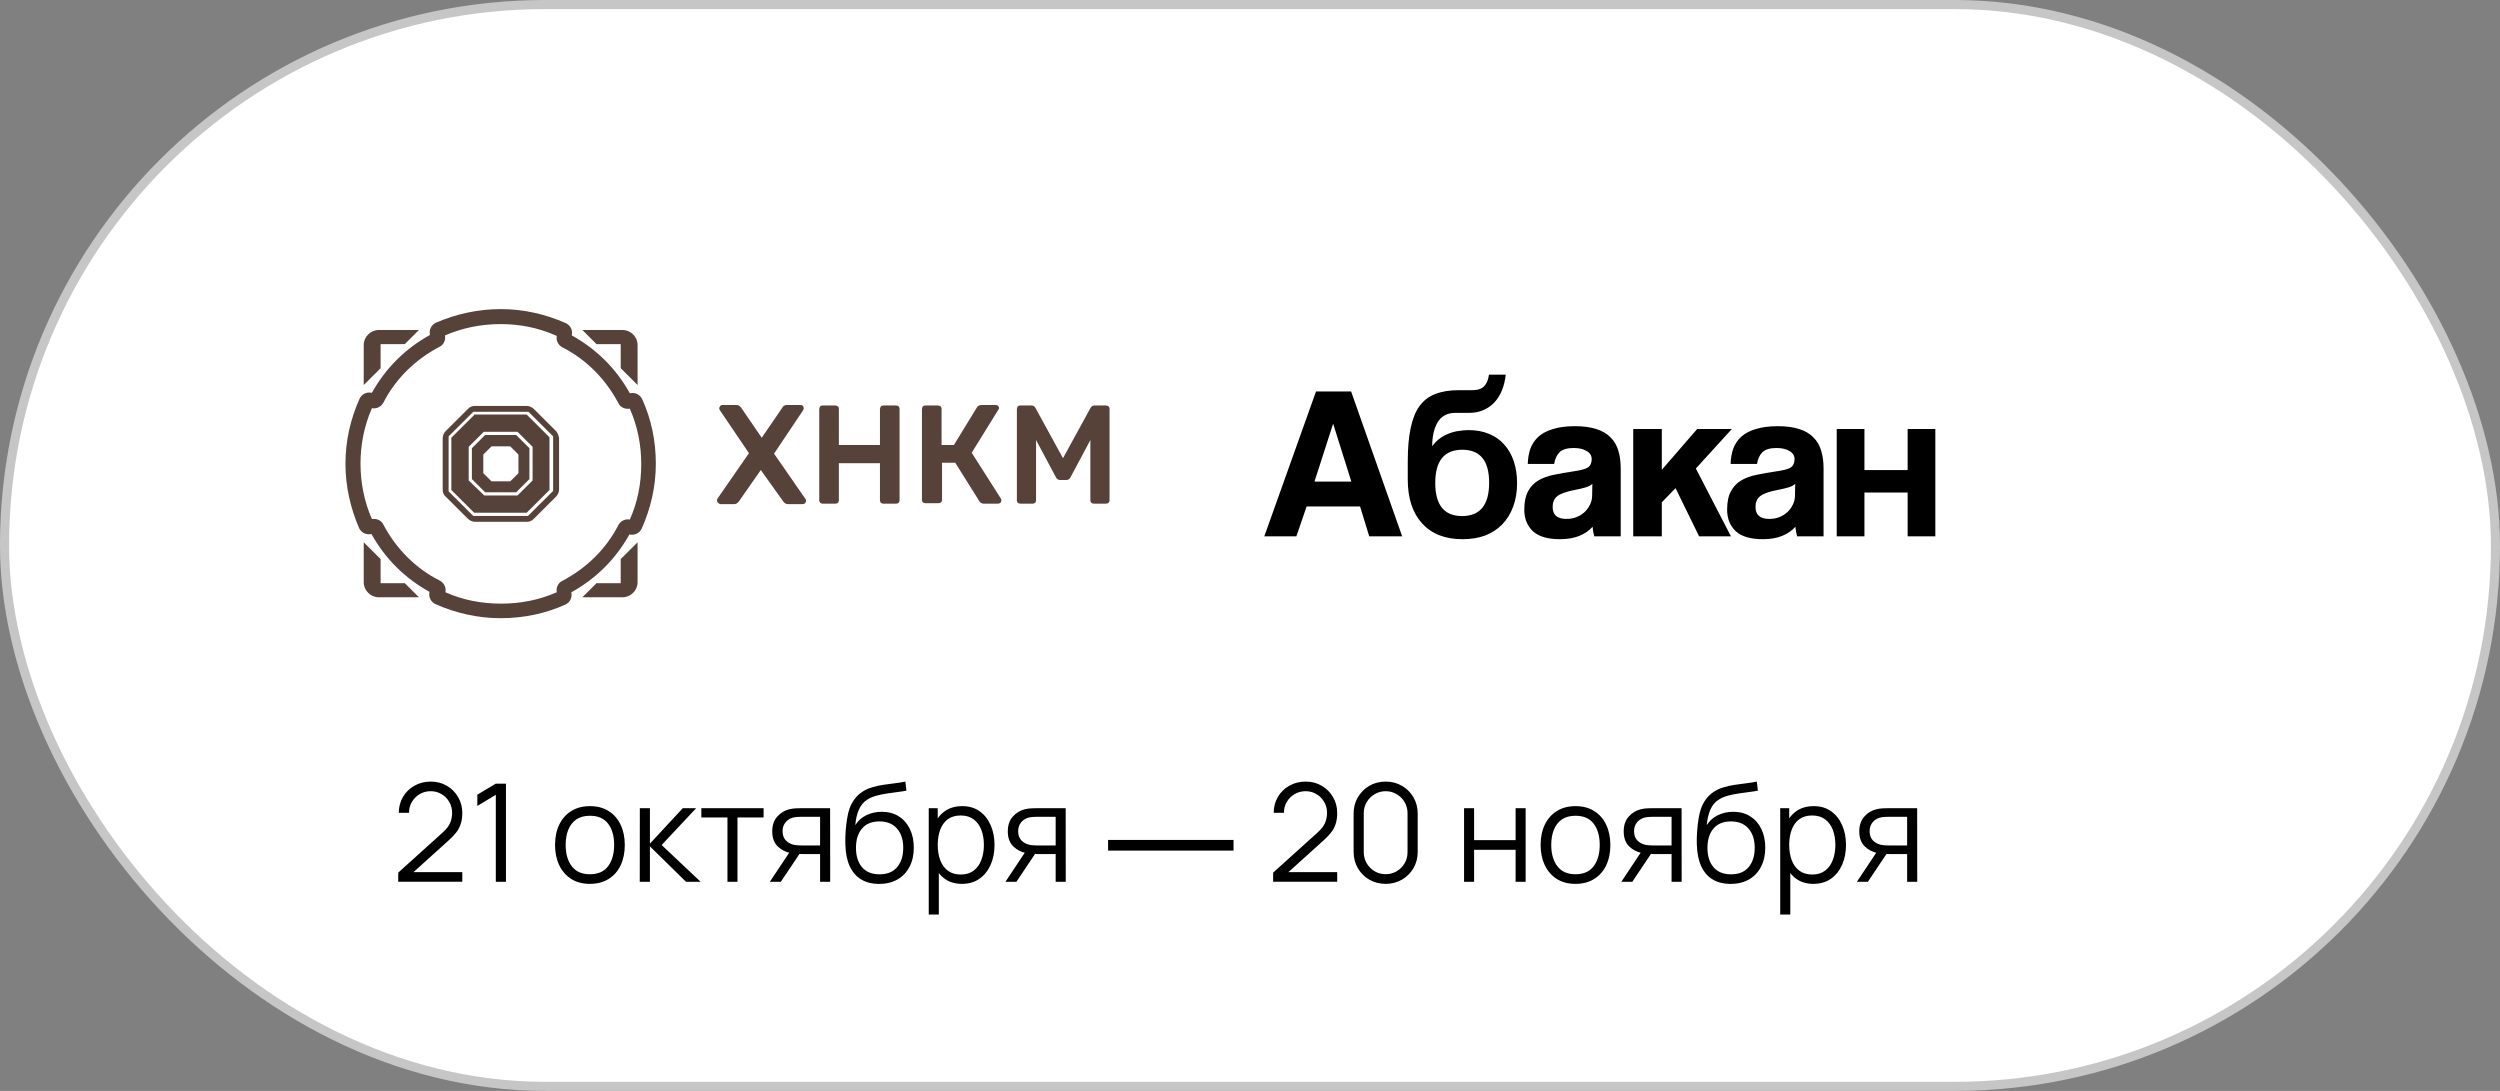
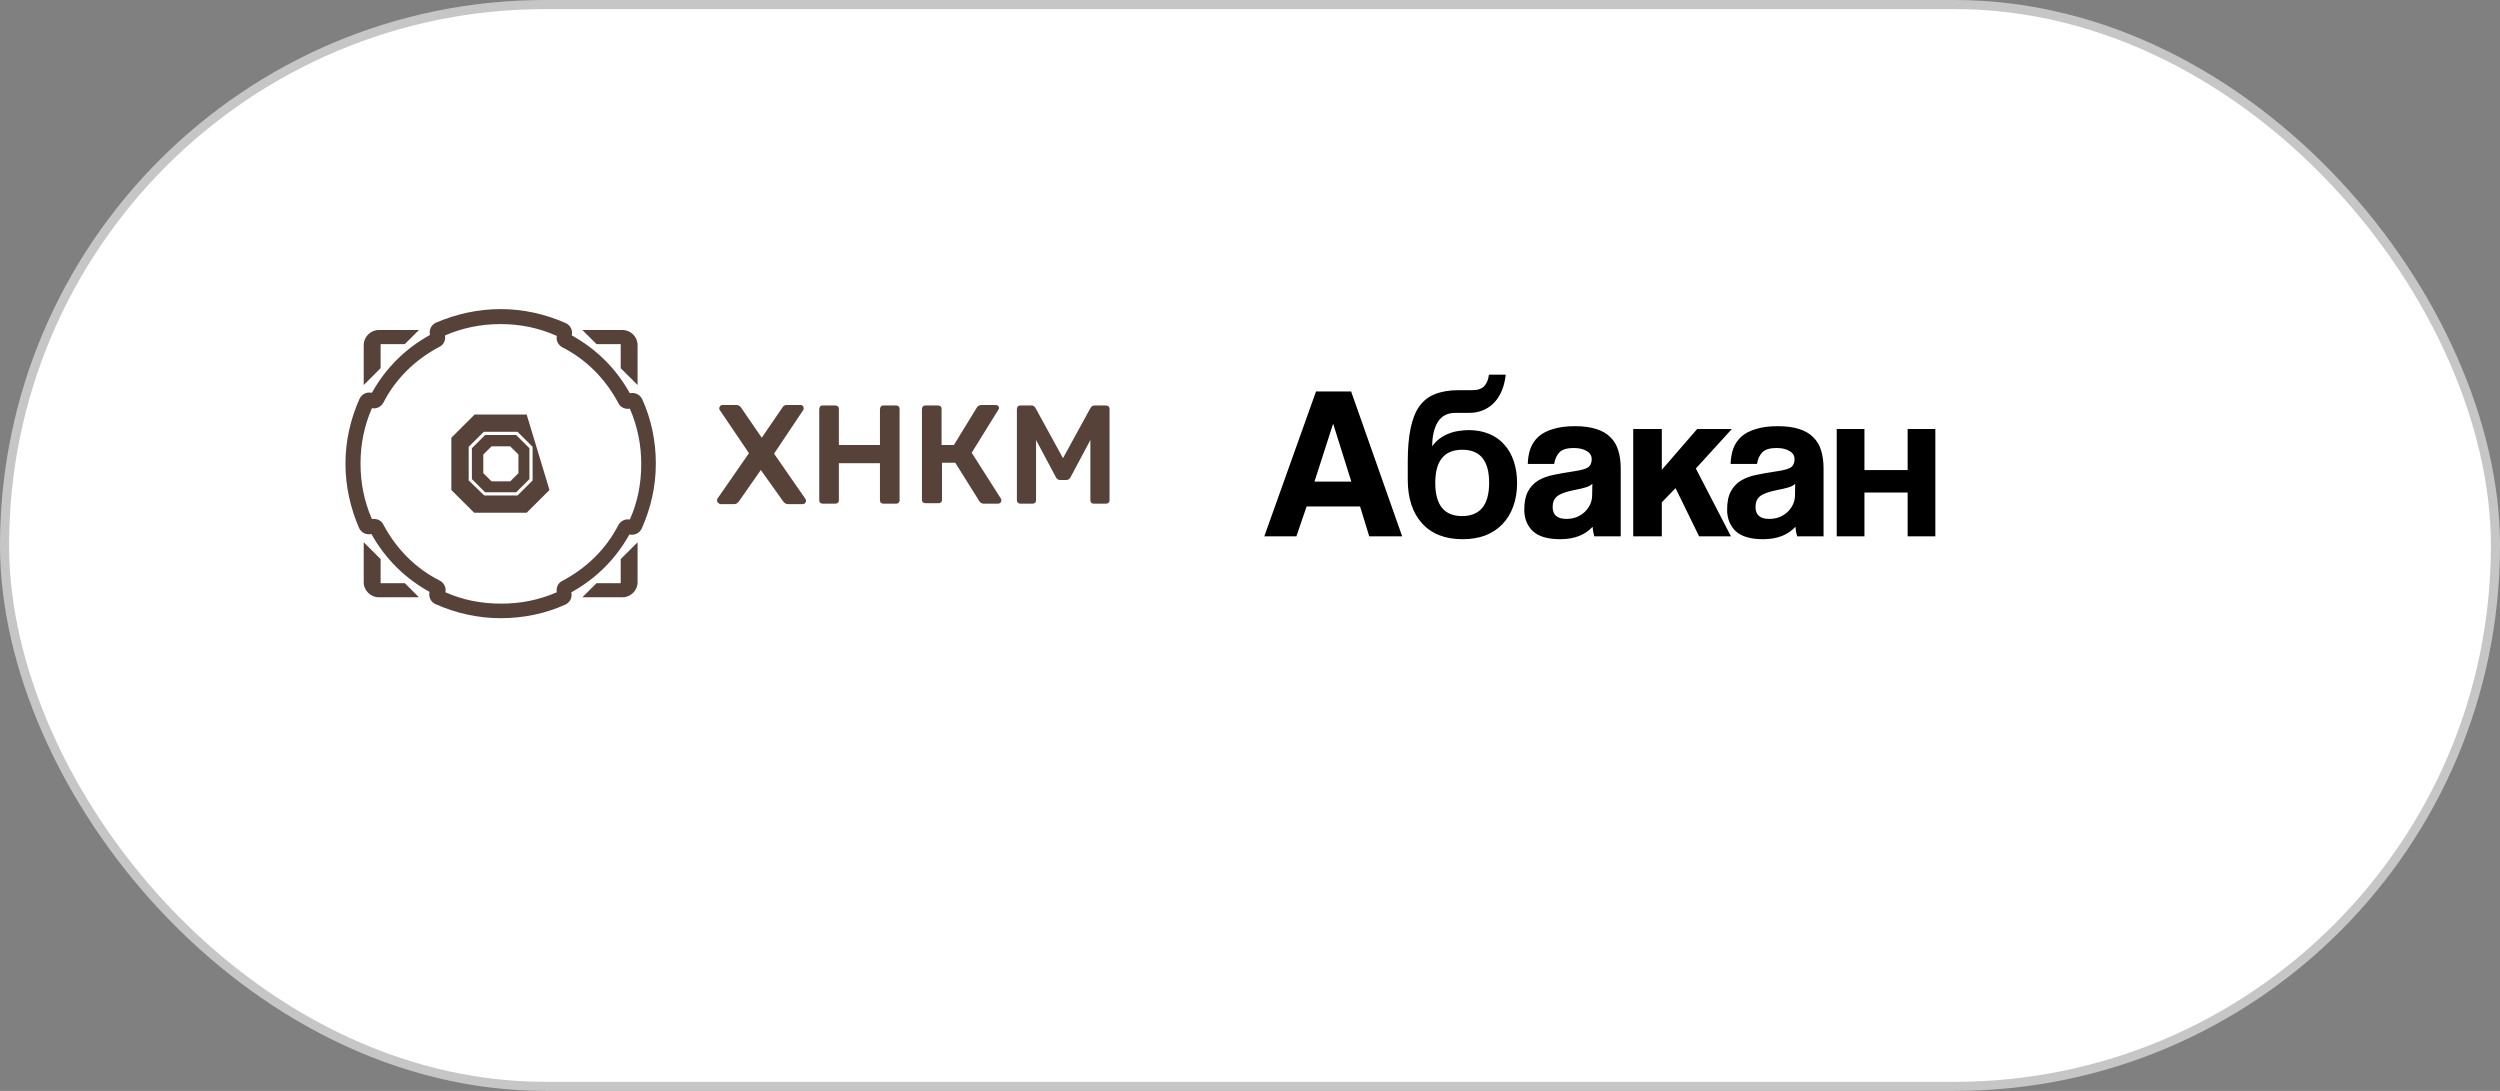
<svg xmlns="http://www.w3.org/2000/svg" width="275" height="120" viewBox="0 0 275 120" fill="none">
  <rect x="0" y="0" width="275" height="120" fill="#808080" stroke="none" />
  <rect x="0.5" y="0.5" width="274" height="119" rx="59.5" fill="white" stroke="#C6C6C6" />
  <path d="M78.971 55.301C78.92 55.251 78.87 55.151 78.87 55.051C78.87 55.001 78.87 54.951 78.92 54.851L82.385 49.851L79.171 45.101C79.121 45.051 79.121 45.001 79.121 44.901C79.121 44.801 79.171 44.751 79.222 44.651C79.272 44.601 79.372 44.551 79.422 44.551H81.029C81.23 44.551 81.381 44.651 81.531 44.851L83.791 48.151L86.05 44.851C86.15 44.651 86.301 44.551 86.552 44.551H88.109C88.209 44.551 88.259 44.601 88.309 44.651C88.36 44.701 88.41 44.801 88.41 44.901C88.41 44.951 88.41 45.001 88.36 45.101L85.146 49.901L88.611 54.901C88.661 54.951 88.661 55.001 88.661 55.101C88.661 55.201 88.611 55.251 88.561 55.351C88.51 55.401 88.41 55.451 88.309 55.451H86.653C86.452 55.451 86.301 55.351 86.15 55.151L83.69 51.701L81.28 55.151C81.129 55.351 80.979 55.451 80.778 55.451H79.171C79.121 55.401 79.071 55.351 78.971 55.301Z" fill="#564239" />
  <path d="M90.218 55.302C90.167 55.252 90.117 55.152 90.117 55.052V45.002C90.117 44.902 90.167 44.802 90.218 44.702C90.268 44.652 90.368 44.602 90.469 44.602H91.874C91.975 44.602 92.075 44.652 92.176 44.702C92.226 44.752 92.276 44.852 92.276 45.002V48.952H96.795V45.002C96.795 44.902 96.845 44.802 96.895 44.702C96.946 44.652 97.046 44.602 97.147 44.602H98.603C98.703 44.602 98.803 44.652 98.854 44.702C98.904 44.752 98.954 44.852 98.954 45.002V55.052C98.954 55.152 98.904 55.252 98.854 55.302C98.803 55.352 98.703 55.402 98.603 55.402H97.147C97.046 55.402 96.946 55.352 96.895 55.302C96.845 55.252 96.795 55.152 96.795 55.052V50.952H92.276V55.052C92.276 55.152 92.226 55.252 92.176 55.302C92.126 55.352 92.025 55.402 91.874 55.402H90.469C90.368 55.402 90.268 55.352 90.218 55.302Z" fill="#564239" />
  <path d="M110.15 55.051C110.15 55.151 110.1 55.251 110.05 55.301C110 55.351 109.899 55.401 109.799 55.401H108.192C107.991 55.401 107.841 55.301 107.74 55.151L105.079 50.901H103.623V55.001C103.623 55.101 103.573 55.201 103.523 55.251C103.473 55.301 103.372 55.351 103.222 55.351H101.766C101.665 55.351 101.565 55.301 101.514 55.251C101.464 55.201 101.414 55.101 101.414 55.001V45.001C101.414 44.901 101.464 44.801 101.514 44.701C101.565 44.651 101.665 44.601 101.766 44.601H103.171C103.272 44.601 103.372 44.651 103.473 44.701C103.523 44.751 103.573 44.851 103.573 45.001V48.951H104.929L107.439 44.851C107.54 44.651 107.74 44.551 107.991 44.551H109.548C109.648 44.551 109.749 44.601 109.799 44.651C109.849 44.701 109.899 44.801 109.899 44.901C109.899 44.951 109.849 45.001 109.799 45.101L106.887 49.801L110.1 54.851C110.15 54.901 110.15 55.001 110.15 55.051Z" fill="#564239" />
  <path d="M111.958 55.302C111.908 55.252 111.857 55.152 111.857 55.052V45.002C111.857 44.902 111.908 44.802 111.958 44.702C112.008 44.652 112.108 44.602 112.209 44.602H113.464C113.665 44.602 113.816 44.702 113.916 44.902L116.929 50.402L119.941 44.902C120.042 44.702 120.192 44.602 120.393 44.602H121.648C121.749 44.602 121.849 44.652 121.949 44.702C122 44.752 122.05 44.852 122.05 45.002V55.052C122.05 55.152 122 55.252 121.949 55.302C121.899 55.352 121.799 55.402 121.648 55.402H120.293C120.192 55.402 120.092 55.352 120.042 55.302C119.991 55.252 119.941 55.152 119.941 55.052V48.402L117.782 52.452C117.682 52.702 117.481 52.802 117.28 52.802H116.627C116.426 52.802 116.226 52.702 116.125 52.452L113.966 48.402V55.052C113.966 55.152 113.916 55.252 113.866 55.302C113.816 55.352 113.715 55.402 113.615 55.402H112.259C112.108 55.402 112.008 55.352 111.958 55.302Z" fill="#564239" />
  <path d="M46.084 36.301L44.528 37.851H41.867V40.501L40.009 42.351V37.951C40.009 37.051 40.762 36.301 41.666 36.301H46.084V36.301Z" fill="#564239" />
  <path d="M70.134 37.951V42.351L68.276 40.501V37.851H65.615L64.059 36.301H68.477C69.381 36.301 70.134 37.051 70.134 37.951Z" fill="#564239" />
  <path d="M46.084 65.7H41.666C40.762 65.7 40.009 64.95 40.009 64.05V59.65L41.867 61.5V64.15H44.528L46.084 65.7Z" fill="#564239" />
  <path d="M70.134 59.65V64.05C70.134 64.95 69.381 65.7 68.477 65.7H64.059L65.615 64.15H68.276V61.5L70.134 59.65Z" fill="#564239" />
  <path d="M55.071 68C52.561 68 50.151 67.45 47.891 66.45C47.389 66.2 47.138 65.7 47.239 65.15V65.1C44.527 63.6 42.368 61.45 40.862 58.75H40.812C40.259 58.85 39.757 58.6 39.506 58.1C38.552 55.9 38 53.5 38 51C38 48.5 38.552 46.1 39.556 43.85C39.807 43.35 40.31 43.1 40.862 43.2H40.912C42.418 40.5 44.577 38.35 47.289 36.85V36.8C47.188 36.25 47.439 35.75 47.941 35.5C50.151 34.55 52.561 34 55.071 34C57.582 34 59.992 34.55 62.251 35.55C62.753 35.8 63.004 36.3 62.904 36.85V36.9C65.615 38.4 67.774 40.55 69.28 43.25H69.331C69.883 43.15 70.385 43.4 70.636 43.9C71.64 46.1 72.142 48.5 72.142 51C72.142 53.5 71.59 55.9 70.586 58.15C70.335 58.65 69.833 58.9 69.28 58.8H69.23C67.724 61.5 65.565 63.65 62.854 65.15V65.2C62.954 65.75 62.703 66.25 62.201 66.5C59.992 67.5 57.582 68 55.071 68ZM48.996 65.15C50.904 66 52.962 66.4 55.121 66.4C57.28 66.4 59.289 66 61.247 65.15C61.146 64.65 61.398 64.1 61.849 63.9C64.51 62.5 66.669 60.4 68.025 57.75C68.276 57.3 68.778 57.05 69.28 57.15C70.134 55.25 70.536 53.2 70.536 51.05C70.536 48.95 70.134 46.9 69.28 44.95C68.778 45.05 68.226 44.8 68.025 44.35C66.619 41.7 64.51 39.55 61.849 38.2C61.398 37.95 61.146 37.45 61.247 36.95C59.239 36.05 57.18 35.65 55.071 35.65C52.962 35.65 50.904 36.05 48.946 36.9C49.046 37.4 48.795 37.95 48.343 38.15C45.682 39.55 43.523 41.65 42.167 44.3C41.916 44.75 41.414 45 40.912 44.9C40.059 46.85 39.657 48.9 39.657 51C39.657 53.1 40.059 55.15 40.912 57.1C41.414 57 41.967 57.25 42.167 57.7C43.573 60.35 45.682 62.5 48.343 63.85C48.845 64.1 49.096 64.6 48.996 65.15Z" fill="#564239" />
  <path d="M53.364 47.85L51.908 49.3V52.7L53.364 54.15H56.779L58.235 52.7V49.3L56.779 47.85H53.364ZM57.029 52.05L56.126 52.95H54.067L53.163 52.05V50L54.067 49.1H56.126L57.029 50V52.05Z" fill="#564239" />
-   <path d="M52.159 45.65L49.648 48.15V53.9L52.159 56.4H57.933L60.443 53.9V48.1L57.933 45.6H52.159V45.65ZM58.586 52.85L56.929 54.5H56.879H53.264L53.213 54.45L51.556 52.85V49.15L53.213 47.5H56.929L58.586 49.15V52.85Z" fill="#564239" />
-   <path d="M61.146 47.4L58.736 45C58.535 44.8 58.234 44.65 57.933 44.65H52.259C51.958 44.65 51.657 44.75 51.456 45L49.046 47.4C48.845 47.6 48.694 47.9 48.694 48.2V53.85C48.694 54.15 48.795 54.45 49.046 54.65L51.456 57.05C51.657 57.25 51.958 57.4 52.259 57.4H57.933C58.234 57.4 58.535 57.3 58.736 57.05L61.146 54.65C61.347 54.45 61.498 54.15 61.498 53.85V48.2C61.447 47.9 61.347 47.6 61.146 47.4ZM60.795 54.05L58.084 56.75H52.058L49.347 54.05V48L52.058 45.3H58.134L60.845 48V54.05H60.795Z" fill="#564239" />
+   <path d="M52.159 45.65L49.648 48.15V53.9L52.159 56.4H57.933L60.443 53.9L57.933 45.6H52.159V45.65ZM58.586 52.85L56.929 54.5H56.879H53.264L53.213 54.45L51.556 52.85V49.15L53.213 47.5H56.929L58.586 49.15V52.85Z" fill="#564239" />
  <path d="M146.656 46.64H146.632L144.592 52.976H148.648L146.656 46.64ZM150.616 59L149.608 55.712H143.728L142.6 59H139.072L144.76 43.064H148.624L154.24 59H150.616ZM160.878 59.312C158.974 59.312 157.494 58.736 156.438 57.584C155.382 56.416 154.854 54.808 154.854 52.76V50.768C154.854 49.328 154.958 48.112 155.166 47.12C155.374 46.112 155.694 45.304 156.126 44.696C156.574 44.072 157.15 43.624 157.854 43.352C158.574 43.064 159.438 42.92 160.446 42.92H161.79C162.062 42.92 162.302 42.904 162.51 42.872C162.734 42.824 162.926 42.744 163.086 42.632C163.262 42.504 163.406 42.328 163.518 42.104C163.646 41.88 163.734 41.584 163.782 41.216H165.63C165.566 41.824 165.43 42.392 165.222 42.92C165.014 43.432 164.742 43.872 164.406 44.24C164.07 44.608 163.662 44.896 163.182 45.104C162.718 45.312 162.198 45.416 161.622 45.416H160.086C159.206 45.416 158.558 45.76 158.142 46.448C157.742 47.12 157.542 48 157.542 49.088C157.782 48.752 158.054 48.472 158.358 48.248C158.678 48.008 159.014 47.824 159.366 47.696C159.718 47.552 160.078 47.456 160.446 47.408C160.83 47.344 161.198 47.312 161.55 47.312C162.382 47.312 163.126 47.448 163.782 47.72C164.454 47.992 165.014 48.384 165.462 48.896C165.926 49.408 166.278 50.024 166.518 50.744C166.758 51.464 166.878 52.264 166.878 53.144C166.878 54.104 166.734 54.968 166.446 55.736C166.174 56.488 165.774 57.136 165.246 57.68C164.734 58.208 164.11 58.616 163.374 58.904C162.638 59.176 161.806 59.312 160.878 59.312ZM160.83 56.768C162.814 56.768 163.806 55.544 163.806 53.096C163.806 50.68 162.822 49.472 160.854 49.472C158.87 49.472 157.878 50.688 157.878 53.12C157.878 55.552 158.862 56.768 160.83 56.768ZM175.159 53.216C174.999 53.376 174.767 53.504 174.463 53.6C174.159 53.696 173.719 53.8 173.143 53.912C172.247 54.088 171.631 54.312 171.295 54.584C170.959 54.856 170.791 55.248 170.791 55.76C170.791 56.64 171.295 57.08 172.303 57.08C172.703 57.08 173.071 57.016 173.407 56.888C173.759 56.744 174.055 56.56 174.295 56.336C174.551 56.096 174.751 55.824 174.895 55.52C175.055 55.2 175.135 54.864 175.135 54.512L175.159 53.216ZM175.375 59C175.279 58.696 175.215 58.344 175.183 57.944C174.815 58.36 174.327 58.696 173.719 58.952C173.111 59.192 172.407 59.312 171.607 59.312C170.247 59.312 169.247 59.016 168.607 58.424C167.983 57.816 167.671 57.032 167.671 56.072C167.671 55.224 167.807 54.552 168.079 54.056C168.351 53.544 168.727 53.144 169.207 52.856C169.687 52.568 170.255 52.36 170.911 52.232C171.583 52.088 172.311 51.96 173.095 51.848C173.879 51.736 174.407 51.592 174.679 51.416C174.951 51.224 175.087 50.92 175.087 50.504C175.087 50.12 174.903 49.824 174.535 49.616C174.183 49.392 173.703 49.28 173.095 49.28C172.375 49.28 171.855 49.44 171.535 49.76C171.231 50.08 171.039 50.504 170.959 51.032H168.055C168.071 50.424 168.167 49.864 168.343 49.352C168.535 48.84 168.831 48.4 169.231 48.032C169.647 47.664 170.183 47.384 170.839 47.192C171.495 46.984 172.295 46.88 173.239 46.88C174.167 46.88 174.951 46.984 175.591 47.192C176.247 47.4 176.767 47.704 177.151 48.104C177.551 48.488 177.839 48.976 178.015 49.568C178.191 50.144 178.279 50.8 178.279 51.536V59H175.375ZM186.903 59L184.311 53.696L182.799 55.256V59H179.655V47.192H182.799V51.68L186.687 47.192H190.503L186.543 51.536L190.407 59H186.903ZM197.472 53.216C197.312 53.376 197.08 53.504 196.776 53.6C196.472 53.696 196.032 53.8 195.456 53.912C194.56 54.088 193.944 54.312 193.608 54.584C193.272 54.856 193.104 55.248 193.104 55.76C193.104 56.64 193.608 57.08 194.616 57.08C195.016 57.08 195.384 57.016 195.72 56.888C196.072 56.744 196.368 56.56 196.608 56.336C196.864 56.096 197.064 55.824 197.208 55.52C197.368 55.2 197.448 54.864 197.448 54.512L197.472 53.216ZM197.688 59C197.592 58.696 197.528 58.344 197.496 57.944C197.128 58.36 196.64 58.696 196.032 58.952C195.424 59.192 194.72 59.312 193.92 59.312C192.56 59.312 191.56 59.016 190.92 58.424C190.296 57.816 189.984 57.032 189.984 56.072C189.984 55.224 190.12 54.552 190.392 54.056C190.664 53.544 191.04 53.144 191.52 52.856C192 52.568 192.568 52.36 193.224 52.232C193.896 52.088 194.624 51.96 195.408 51.848C196.192 51.736 196.72 51.592 196.992 51.416C197.264 51.224 197.4 50.92 197.4 50.504C197.4 50.12 197.216 49.824 196.848 49.616C196.496 49.392 196.016 49.28 195.408 49.28C194.688 49.28 194.168 49.44 193.848 49.76C193.544 50.08 193.352 50.504 193.272 51.032H190.368C190.384 50.424 190.48 49.864 190.656 49.352C190.848 48.84 191.144 48.4 191.544 48.032C191.96 47.664 192.496 47.384 193.152 47.192C193.808 46.984 194.608 46.88 195.552 46.88C196.48 46.88 197.264 46.984 197.904 47.192C198.56 47.4 199.08 47.704 199.464 48.104C199.864 48.488 200.152 48.976 200.328 49.568C200.504 50.144 200.592 50.8 200.592 51.536V59H197.688ZM202.04 59V47.192H205.088V51.704H209.84V47.192H212.888V59H209.84V54.176H205.088V59H202.04Z" fill="black" />
-   <path d="M43.802 96.993L43.809 95.987L48.692 91.578C49.112 91.198 49.389 90.838 49.524 90.498C49.664 90.153 49.734 89.793 49.734 89.418C49.734 88.972 49.629 88.57 49.419 88.21C49.209 87.85 48.927 87.565 48.572 87.355C48.217 87.14 47.819 87.032 47.379 87.032C46.919 87.032 46.509 87.142 46.149 87.362C45.789 87.582 45.504 87.873 45.294 88.233C45.089 88.593 44.989 88.985 44.994 89.41H43.869C43.869 88.755 44.024 88.168 44.334 87.647C44.644 87.127 45.064 86.72 45.594 86.425C46.124 86.125 46.724 85.975 47.394 85.975C48.049 85.975 48.637 86.13 49.157 86.44C49.682 86.745 50.094 87.16 50.394 87.685C50.699 88.205 50.852 88.785 50.852 89.425C50.852 89.875 50.797 90.272 50.687 90.618C50.582 90.957 50.414 91.275 50.184 91.57C49.959 91.86 49.672 92.16 49.322 92.47L44.987 96.385L44.814 95.935H50.852V96.993H43.802ZM54.539 97V87.43L52.506 88.653V87.415L54.539 86.2H55.656V97H54.539ZM64.887 97.225C64.082 97.225 63.394 97.043 62.824 96.677C62.254 96.312 61.817 95.808 61.512 95.162C61.207 94.517 61.054 93.778 61.054 92.942C61.054 92.093 61.209 91.347 61.519 90.707C61.829 90.067 62.269 89.57 62.839 89.215C63.414 88.855 64.097 88.675 64.887 88.675C65.697 88.675 66.387 88.858 66.957 89.222C67.532 89.582 67.969 90.085 68.269 90.73C68.574 91.37 68.727 92.108 68.727 92.942C68.727 93.793 68.574 94.54 68.269 95.185C67.964 95.825 67.524 96.325 66.949 96.685C66.374 97.045 65.687 97.225 64.887 97.225ZM64.887 96.168C65.787 96.168 66.457 95.87 66.897 95.275C67.337 94.675 67.557 93.897 67.557 92.942C67.557 91.963 67.334 91.183 66.889 90.603C66.449 90.022 65.782 89.733 64.887 89.733C64.282 89.733 63.782 89.87 63.387 90.145C62.997 90.415 62.704 90.793 62.509 91.278C62.319 91.757 62.224 92.312 62.224 92.942C62.224 93.918 62.449 94.7 62.899 95.29C63.349 95.875 64.012 96.168 64.887 96.168ZM70.374 97L70.381 88.9H71.491V92.8L75.106 88.9H76.576L72.781 92.95L77.071 97H75.466L71.491 93.1V97H70.374ZM80.02 97V89.92H77.147V88.9H83.995V89.92H81.123V97H80.02ZM90.21 97V93.948H88.32C88.1 93.948 87.872 93.94 87.637 93.925C87.407 93.905 87.192 93.877 86.992 93.843C86.422 93.733 85.937 93.483 85.537 93.093C85.142 92.698 84.945 92.153 84.945 91.457C84.945 90.778 85.129 90.233 85.499 89.823C85.87 89.407 86.317 89.138 86.842 89.013C87.082 88.957 87.325 88.925 87.57 88.915C87.82 88.905 88.034 88.9 88.215 88.9H91.312L91.32 97H90.21ZM84.682 97L86.939 93.603H88.162L85.889 97H84.682ZM88.26 93.002H90.21V89.845H88.26C88.139 89.845 87.972 89.85 87.757 89.86C87.542 89.87 87.34 89.903 87.15 89.957C86.984 90.007 86.82 90.095 86.654 90.22C86.495 90.34 86.359 90.502 86.249 90.707C86.139 90.907 86.085 91.153 86.085 91.442C86.085 91.847 86.195 92.172 86.415 92.418C86.639 92.657 86.919 92.823 87.254 92.912C87.434 92.953 87.615 92.978 87.794 92.987C87.975 92.998 88.129 93.002 88.26 93.002ZM96.671 97.233C95.915 97.228 95.268 97.062 94.728 96.737C94.188 96.412 93.768 95.927 93.468 95.282C93.173 94.638 93.013 93.832 92.988 92.868C92.973 92.442 92.983 91.98 93.018 91.48C93.053 90.975 93.108 90.495 93.183 90.04C93.258 89.585 93.348 89.215 93.453 88.93C93.583 88.56 93.768 88.215 94.008 87.895C94.253 87.57 94.535 87.305 94.856 87.1C95.165 86.89 95.516 86.728 95.906 86.612C96.3 86.493 96.71 86.4 97.135 86.335C97.566 86.27 97.99 86.213 98.41 86.162C98.835 86.112 99.228 86.05 99.588 85.975L99.708 86.972C99.433 87.028 99.108 87.078 98.733 87.123C98.358 87.168 97.966 87.222 97.555 87.287C97.145 87.347 96.753 87.43 96.378 87.535C96.003 87.64 95.683 87.778 95.418 87.948C95.013 88.192 94.701 88.562 94.481 89.058C94.266 89.552 94.133 90.12 94.083 90.76C94.393 90.275 94.803 89.91 95.313 89.665C95.828 89.42 96.385 89.297 96.986 89.297C97.716 89.297 98.343 89.465 98.868 89.8C99.398 90.135 99.805 90.6 100.091 91.195C100.376 91.79 100.518 92.472 100.518 93.243C100.518 94.047 100.361 94.75 100.046 95.35C99.736 95.95 99.293 96.415 98.718 96.745C98.143 97.07 97.46 97.233 96.671 97.233ZM96.753 96.175C97.603 96.175 98.248 95.91 98.688 95.38C99.133 94.85 99.356 94.145 99.356 93.265C99.356 92.365 99.126 91.655 98.665 91.135C98.21 90.615 97.568 90.355 96.738 90.355C95.908 90.355 95.27 90.615 94.826 91.135C94.38 91.655 94.158 92.365 94.158 93.265C94.158 94.165 94.38 94.875 94.826 95.395C95.27 95.915 95.913 96.175 96.753 96.175ZM105.806 97.225C105.061 97.225 104.431 97.037 103.916 96.662C103.401 96.282 103.011 95.77 102.746 95.125C102.481 94.475 102.348 93.748 102.348 92.942C102.348 92.123 102.481 91.392 102.746 90.752C103.016 90.108 103.411 89.6 103.931 89.23C104.451 88.86 105.091 88.675 105.851 88.675C106.591 88.675 107.226 88.862 107.756 89.237C108.286 89.612 108.691 90.123 108.971 90.767C109.256 91.412 109.398 92.138 109.398 92.942C109.398 93.752 109.256 94.48 108.971 95.125C108.686 95.77 108.276 96.282 107.741 96.662C107.206 97.037 106.561 97.225 105.806 97.225ZM102.161 100.6V88.9H103.151V94.998H103.271V100.6H102.161ZM105.693 96.198C106.258 96.198 106.728 96.055 107.103 95.77C107.478 95.485 107.758 95.097 107.943 94.608C108.133 94.112 108.228 93.558 108.228 92.942C108.228 92.332 108.136 91.782 107.951 91.293C107.766 90.802 107.483 90.415 107.103 90.13C106.728 89.845 106.251 89.703 105.671 89.703C105.106 89.703 104.636 89.84 104.261 90.115C103.891 90.39 103.613 90.772 103.428 91.263C103.243 91.748 103.151 92.308 103.151 92.942C103.151 93.567 103.243 94.127 103.428 94.623C103.613 95.112 103.893 95.498 104.268 95.778C104.643 96.058 105.118 96.198 105.693 96.198ZM116.123 97V93.948H114.233C114.013 93.948 113.785 93.94 113.55 93.925C113.32 93.905 113.105 93.877 112.905 93.843C112.335 93.733 111.85 93.483 111.45 93.093C111.055 92.698 110.858 92.153 110.858 91.457C110.858 90.778 111.043 90.233 111.413 89.823C111.783 89.407 112.23 89.138 112.755 89.013C112.995 88.957 113.238 88.925 113.483 88.915C113.733 88.905 113.948 88.9 114.128 88.9H117.225L117.233 97H116.123ZM110.595 97L112.853 93.603H114.075L111.803 97H110.595ZM114.173 93.002H116.123V89.845H114.173C114.053 89.845 113.885 89.85 113.67 89.86C113.455 89.87 113.253 89.903 113.063 89.957C112.898 90.007 112.733 90.095 112.568 90.22C112.408 90.34 112.273 90.502 112.163 90.707C112.053 90.907 111.998 91.153 111.998 91.442C111.998 91.847 112.108 92.172 112.328 92.418C112.553 92.657 112.833 92.823 113.168 92.912C113.348 92.953 113.528 92.978 113.708 92.987C113.888 92.998 114.043 93.002 114.173 93.002ZM121.889 93.565V92.395H135.689V93.565H121.889ZM140.042 96.993L140.049 95.987L144.932 91.578C145.352 91.198 145.629 90.838 145.764 90.498C145.904 90.153 145.974 89.793 145.974 89.418C145.974 88.972 145.869 88.57 145.659 88.21C145.449 87.85 145.167 87.565 144.812 87.355C144.457 87.14 144.059 87.032 143.619 87.032C143.159 87.032 142.749 87.142 142.389 87.362C142.029 87.582 141.744 87.873 141.534 88.233C141.329 88.593 141.229 88.985 141.234 89.41H140.109C140.109 88.755 140.264 88.168 140.574 87.647C140.884 87.127 141.304 86.72 141.834 86.425C142.364 86.125 142.964 85.975 143.634 85.975C144.289 85.975 144.877 86.13 145.397 86.44C145.922 86.745 146.334 87.16 146.634 87.685C146.939 88.205 147.092 88.785 147.092 89.425C147.092 89.875 147.037 90.272 146.927 90.618C146.822 90.957 146.654 91.275 146.424 91.57C146.199 91.86 145.912 92.16 145.562 92.47L141.227 96.385L141.054 95.935H147.092V96.993H140.042ZM152.422 97.225C151.757 97.225 151.157 97.07 150.622 96.76C150.092 96.45 149.672 96.03 149.362 95.5C149.052 94.965 148.897 94.365 148.897 93.7V89.5C148.897 88.835 149.052 88.237 149.362 87.707C149.672 87.172 150.092 86.75 150.622 86.44C151.157 86.13 151.757 85.975 152.422 85.975C153.087 85.975 153.684 86.13 154.214 86.44C154.749 86.75 155.172 87.172 155.482 87.707C155.792 88.237 155.947 88.835 155.947 89.5V93.7C155.947 94.365 155.792 94.965 155.482 95.5C155.172 96.03 154.749 96.45 154.214 96.76C153.684 97.07 153.087 97.225 152.422 97.225ZM152.422 96.16C152.867 96.16 153.272 96.052 153.637 95.838C154.002 95.618 154.292 95.325 154.507 94.96C154.722 94.595 154.829 94.192 154.829 93.752V89.448C154.829 89.002 154.722 88.597 154.507 88.233C154.292 87.868 154.002 87.578 153.637 87.362C153.272 87.142 152.867 87.032 152.422 87.032C151.977 87.032 151.572 87.142 151.207 87.362C150.842 87.578 150.552 87.868 150.337 88.233C150.122 88.597 150.014 89.002 150.014 89.448V93.752C150.014 94.192 150.122 94.595 150.337 94.96C150.552 95.325 150.842 95.618 151.207 95.838C151.572 96.052 151.977 96.16 152.422 96.16ZM161.047 97V88.9H162.15V92.418H166.717V88.9H167.82V97H166.717V93.475H162.15V97H161.047ZM173.3 97.225C172.495 97.225 171.807 97.043 171.237 96.677C170.667 96.312 170.23 95.808 169.925 95.162C169.62 94.517 169.467 93.778 169.467 92.942C169.467 92.093 169.622 91.347 169.932 90.707C170.242 90.067 170.682 89.57 171.252 89.215C171.827 88.855 172.51 88.675 173.3 88.675C174.11 88.675 174.8 88.858 175.37 89.222C175.945 89.582 176.382 90.085 176.682 90.73C176.987 91.37 177.14 92.108 177.14 92.942C177.14 93.793 176.987 94.54 176.682 95.185C176.377 95.825 175.937 96.325 175.362 96.685C174.787 97.045 174.1 97.225 173.3 97.225ZM173.3 96.168C174.2 96.168 174.87 95.87 175.31 95.275C175.75 94.675 175.97 93.897 175.97 92.942C175.97 91.963 175.747 91.183 175.302 90.603C174.862 90.022 174.195 89.733 173.3 89.733C172.695 89.733 172.195 89.87 171.8 90.145C171.41 90.415 171.117 90.793 170.922 91.278C170.732 91.757 170.637 92.312 170.637 92.942C170.637 93.918 170.862 94.7 171.312 95.29C171.762 95.875 172.425 96.168 173.3 96.168ZM183.872 97V93.948H181.982C181.762 93.948 181.534 93.94 181.299 93.925C181.069 93.905 180.854 93.877 180.654 93.843C180.084 93.733 179.599 93.483 179.199 93.093C178.804 92.698 178.607 92.153 178.607 91.457C178.607 90.778 178.792 90.233 179.162 89.823C179.532 89.407 179.979 89.138 180.504 89.013C180.744 88.957 180.987 88.925 181.232 88.915C181.482 88.905 181.697 88.9 181.877 88.9H184.974L184.982 97H183.872ZM178.344 97L180.602 93.603H181.824L179.552 97H178.344ZM181.922 93.002H183.872V89.845H181.922C181.802 89.845 181.634 89.85 181.419 89.86C181.204 89.87 181.002 89.903 180.812 89.957C180.647 90.007 180.482 90.095 180.317 90.22C180.157 90.34 180.022 90.502 179.912 90.707C179.802 90.907 179.747 91.153 179.747 91.442C179.747 91.847 179.857 92.172 180.077 92.418C180.302 92.657 180.582 92.823 180.917 92.912C181.097 92.953 181.277 92.978 181.457 92.987C181.637 92.998 181.792 93.002 181.922 93.002ZM190.333 97.233C189.578 97.228 188.93 97.062 188.39 96.737C187.85 96.412 187.43 95.927 187.13 95.282C186.835 94.638 186.675 93.832 186.65 92.868C186.635 92.442 186.645 91.98 186.68 91.48C186.715 90.975 186.77 90.495 186.845 90.04C186.92 89.585 187.01 89.215 187.115 88.93C187.245 88.56 187.43 88.215 187.67 87.895C187.915 87.57 188.198 87.305 188.518 87.1C188.828 86.89 189.178 86.728 189.568 86.612C189.963 86.493 190.373 86.4 190.798 86.335C191.228 86.27 191.653 86.213 192.073 86.162C192.498 86.112 192.89 86.05 193.25 85.975L193.37 86.972C193.095 87.028 192.77 87.078 192.395 87.123C192.02 87.168 191.628 87.222 191.218 87.287C190.808 87.347 190.415 87.43 190.04 87.535C189.665 87.64 189.345 87.778 189.08 87.948C188.675 88.192 188.363 88.562 188.143 89.058C187.928 89.552 187.795 90.12 187.745 90.76C188.055 90.275 188.465 89.91 188.975 89.665C189.49 89.42 190.048 89.297 190.648 89.297C191.378 89.297 192.005 89.465 192.53 89.8C193.06 90.135 193.468 90.6 193.753 91.195C194.038 91.79 194.18 92.472 194.18 93.243C194.18 94.047 194.023 94.75 193.708 95.35C193.398 95.95 192.955 96.415 192.38 96.745C191.805 97.07 191.123 97.233 190.333 97.233ZM190.415 96.175C191.265 96.175 191.91 95.91 192.35 95.38C192.795 94.85 193.018 94.145 193.018 93.265C193.018 92.365 192.788 91.655 192.328 91.135C191.873 90.615 191.23 90.355 190.4 90.355C189.57 90.355 188.933 90.615 188.488 91.135C188.043 91.655 187.82 92.365 187.82 93.265C187.82 94.165 188.043 94.875 188.488 95.395C188.933 95.915 189.575 96.175 190.415 96.175ZM199.468 97.225C198.723 97.225 198.093 97.037 197.578 96.662C197.063 96.282 196.673 95.77 196.408 95.125C196.143 94.475 196.01 93.748 196.01 92.942C196.01 92.123 196.143 91.392 196.408 90.752C196.678 90.108 197.073 89.6 197.593 89.23C198.113 88.86 198.753 88.675 199.513 88.675C200.253 88.675 200.888 88.862 201.418 89.237C201.948 89.612 202.353 90.123 202.633 90.767C202.918 91.412 203.06 92.138 203.06 92.942C203.06 93.752 202.918 94.48 202.633 95.125C202.348 95.77 201.938 96.282 201.403 96.662C200.868 97.037 200.223 97.225 199.468 97.225ZM195.823 100.6V88.9H196.813V94.998H196.933V100.6H195.823ZM199.355 96.198C199.92 96.198 200.39 96.055 200.765 95.77C201.14 95.485 201.42 95.097 201.605 94.608C201.795 94.112 201.89 93.558 201.89 92.942C201.89 92.332 201.798 91.782 201.613 91.293C201.428 90.802 201.145 90.415 200.765 90.13C200.39 89.845 199.913 89.703 199.333 89.703C198.768 89.703 198.298 89.84 197.923 90.115C197.553 90.39 197.275 90.772 197.09 91.263C196.905 91.748 196.813 92.308 196.813 92.942C196.813 93.567 196.905 94.127 197.09 94.623C197.275 95.112 197.555 95.498 197.93 95.778C198.305 96.058 198.78 96.198 199.355 96.198ZM209.785 97V93.948H207.895C207.675 93.948 207.447 93.94 207.212 93.925C206.982 93.905 206.767 93.877 206.567 93.843C205.997 93.733 205.512 93.483 205.112 93.093C204.717 92.698 204.52 92.153 204.52 91.457C204.52 90.778 204.705 90.233 205.075 89.823C205.445 89.407 205.892 89.138 206.417 89.013C206.657 88.957 206.9 88.925 207.145 88.915C207.395 88.905 207.61 88.9 207.79 88.9H210.887L210.895 97H209.785ZM204.257 97L206.515 93.603H207.737L205.465 97H204.257ZM207.835 93.002H209.785V89.845H207.835C207.715 89.845 207.547 89.85 207.332 89.86C207.117 89.87 206.915 89.903 206.725 89.957C206.56 90.007 206.395 90.095 206.23 90.22C206.07 90.34 205.935 90.502 205.825 90.707C205.715 90.907 205.66 91.153 205.66 91.442C205.66 91.847 205.77 92.172 205.99 92.418C206.215 92.657 206.495 92.823 206.83 92.912C207.01 92.953 207.19 92.978 207.37 92.987C207.55 92.998 207.705 93.002 207.835 93.002Z" fill="black" />
</svg>